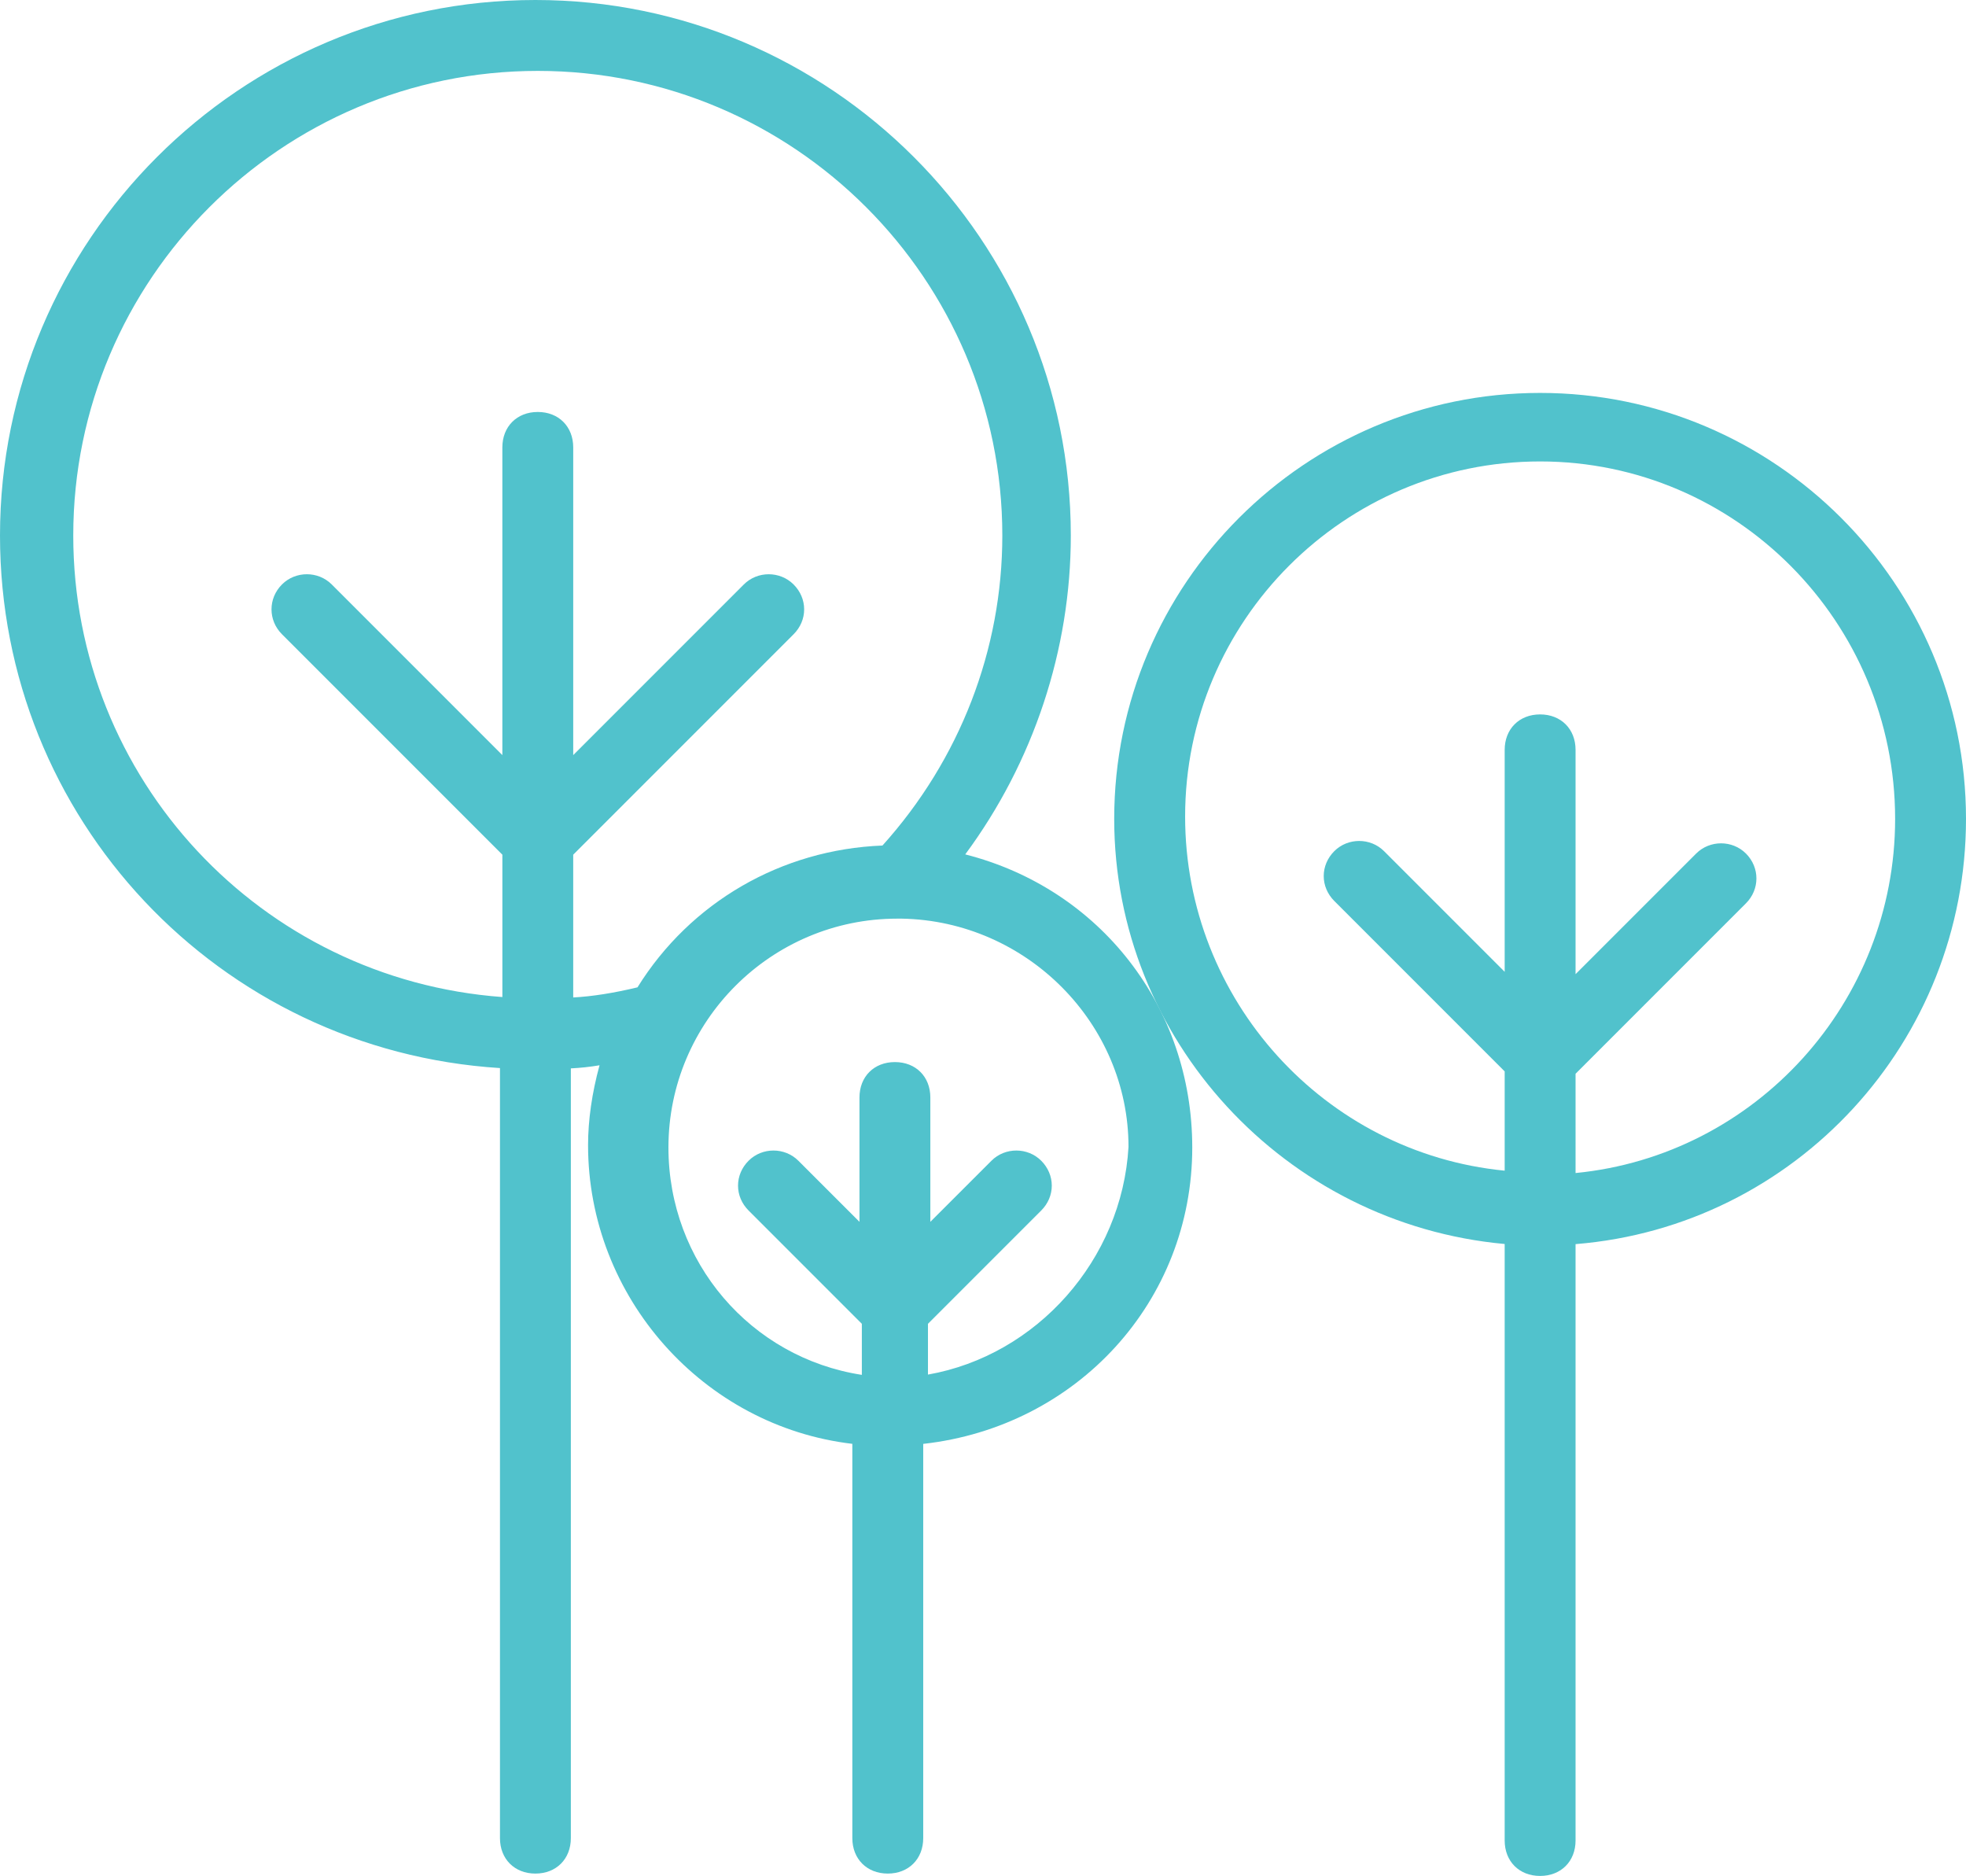
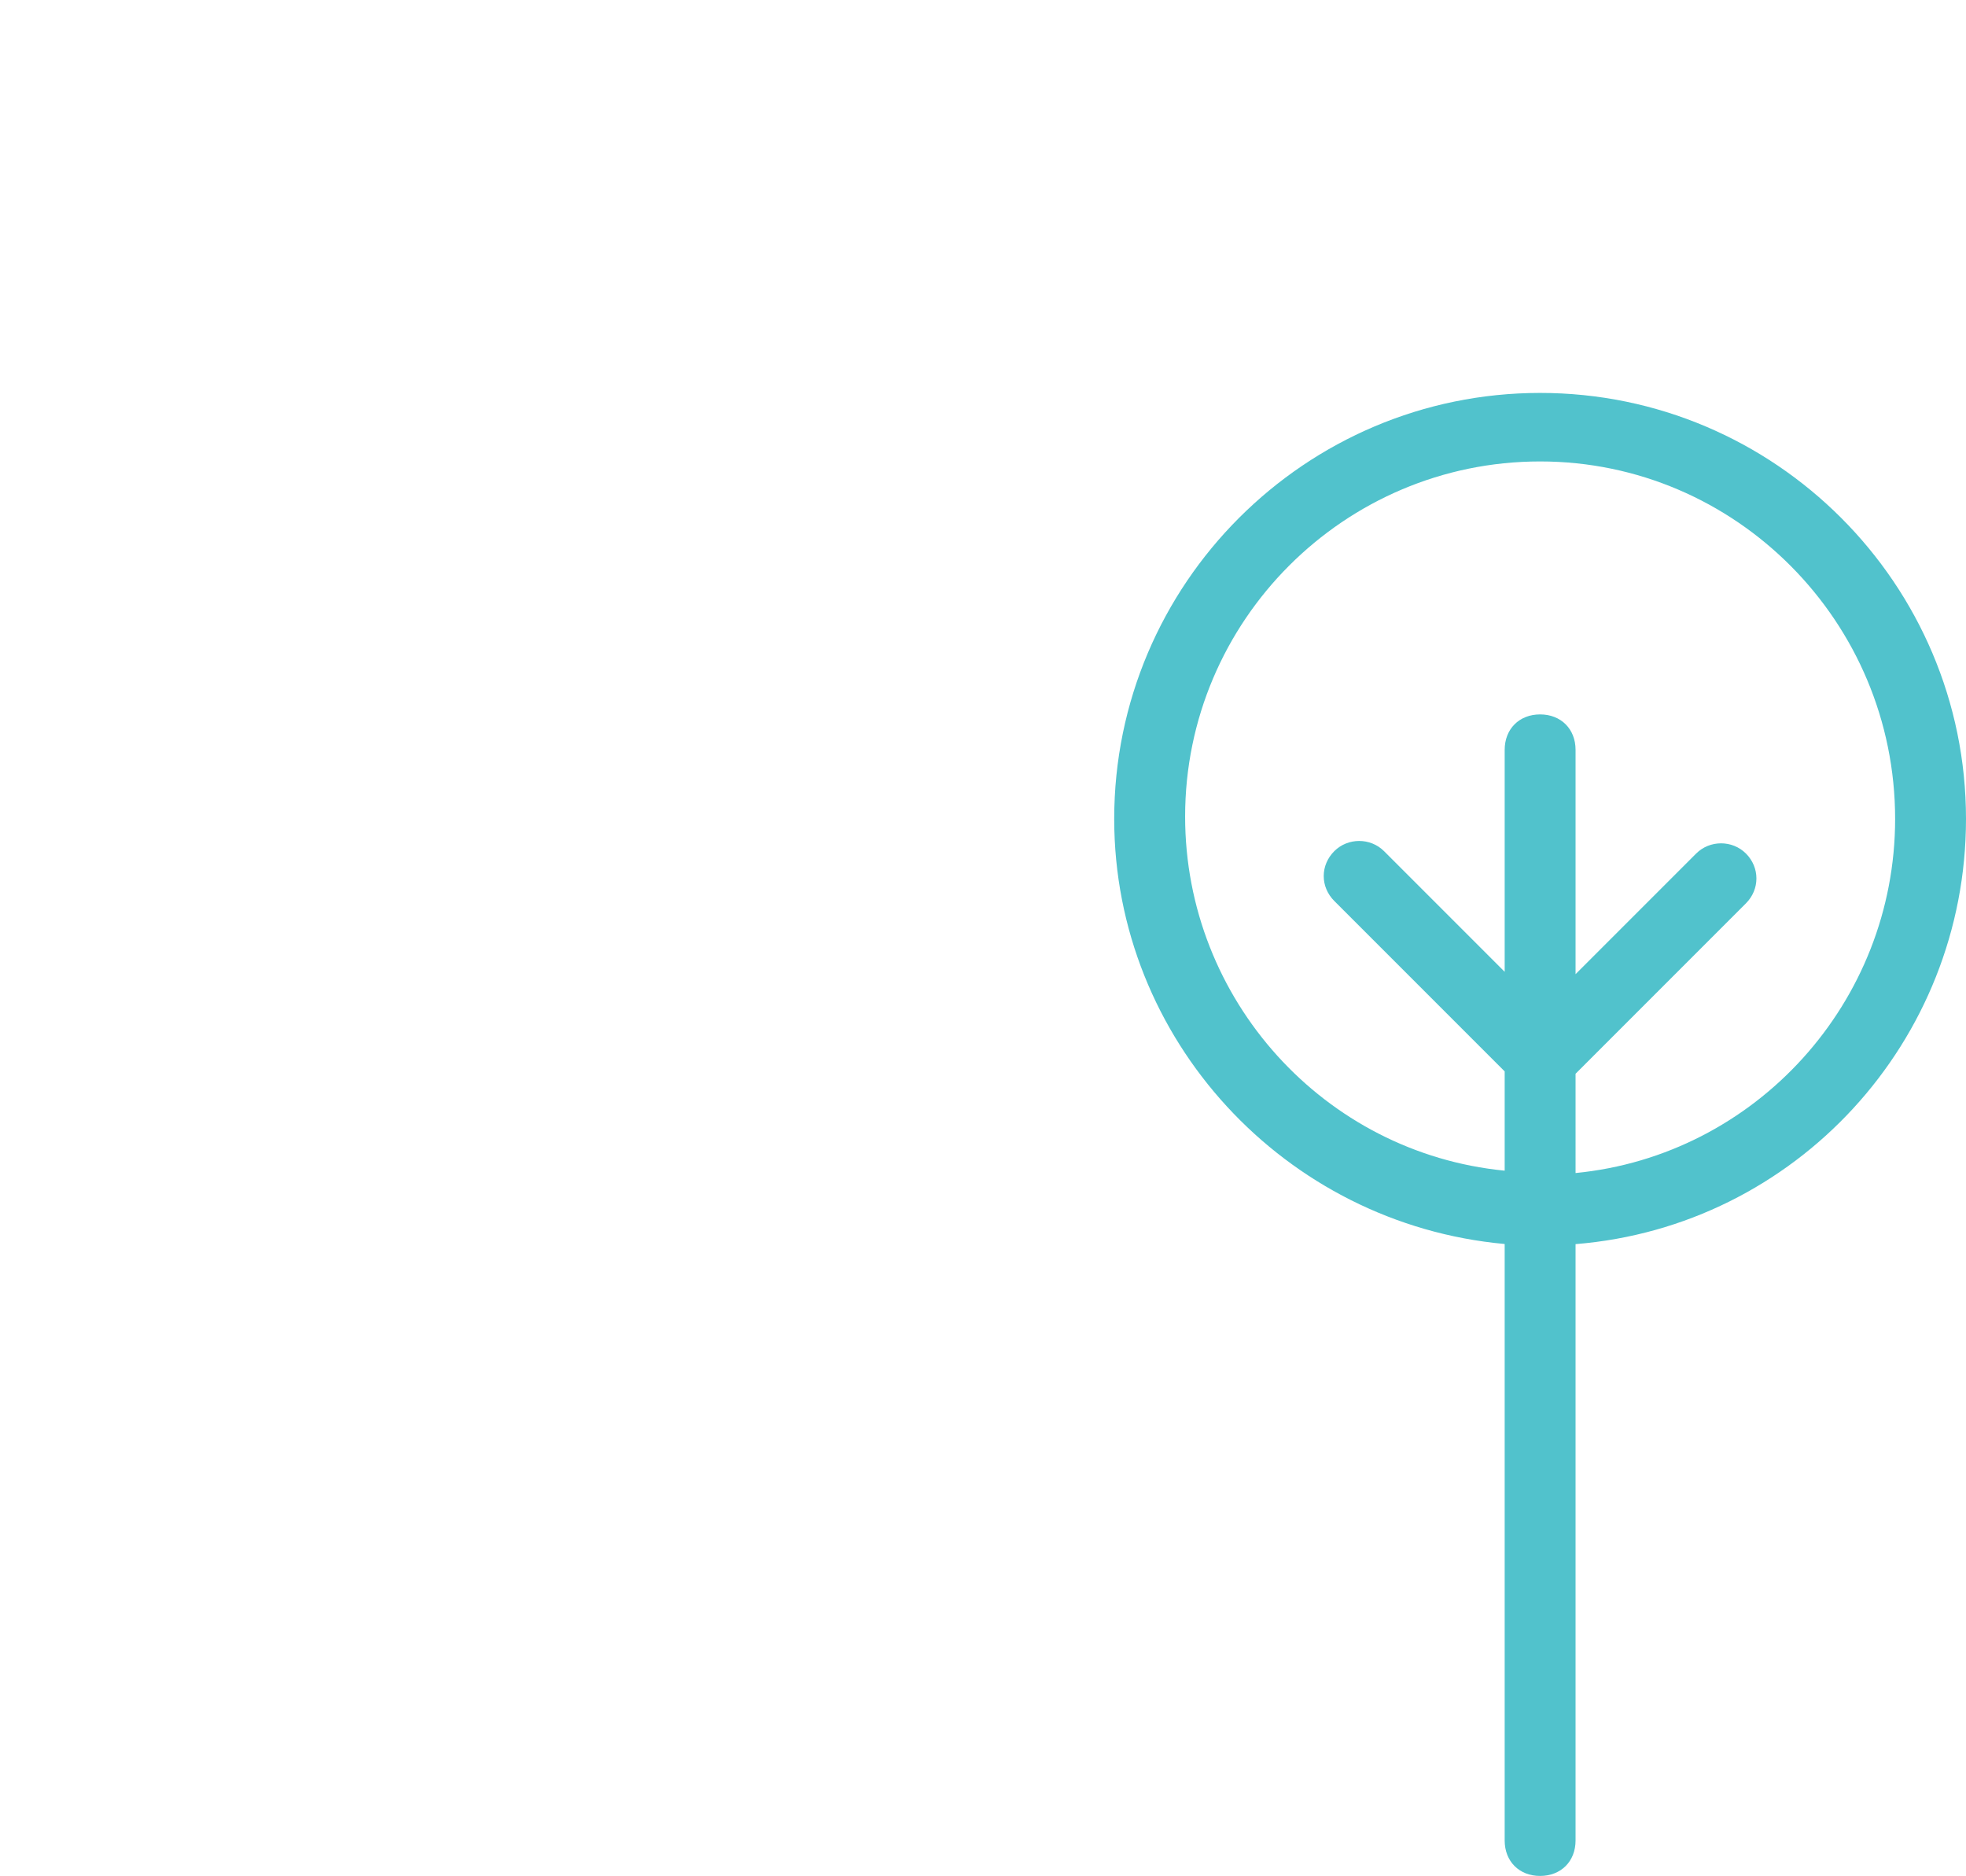
<svg xmlns="http://www.w3.org/2000/svg" version="1.1" id="Layer_1" x="0px" y="0px" width="157.157px" height="149.923px" viewBox="0 0 157.157 149.923" enable-background="new 0 0 157.157 149.923" xml:space="preserve">
  <g>
    <path fill="#51C2CC" d="M123.112,31.402c-18.771,0-34.045,15.272-34.045,34.044c0,17.614,13.641,32.372,31.213,33.973v47.672   c0,1.668,1.164,2.832,2.832,2.832s2.834-1.164,2.834-2.832V99.429c17.572-1.418,31.211-16.178,31.211-33.983   C157.157,46.675,141.885,31.402,123.112,31.402z M125.946,85.814l13.621-13.621c1.115-1.116,1.115-2.863,0-3.979   c-1.088-1.088-2.891-1.088-3.98,0l-9.641,9.641V59.928c0-1.668-1.166-2.833-2.834-2.833s-2.832,1.165-2.832,2.833v17.738   l-9.641-9.641c-1.088-1.088-2.893-1.088-3.98-0.001c-0.543,0.544-0.844,1.25-0.844,1.99c0,0.739,0.301,1.445,0.844,1.99   l13.621,13.621v7.934c-14.404-1.406-25.545-13.65-25.545-28.302c0-15.647,12.729-28.379,28.377-28.379s28.379,12.816,28.379,28.569   c0,14.651-11.143,26.895-25.545,28.301V85.814z" />
-     <path fill="#51C2CC" d="M77.159,68.282c5.453-7.368,8.439-16.36,8.439-25.483C85.598,19.199,66.398,0,42.799,0   C19.2,0,0,19.199,0,42.799c0,22.615,17.483,41.142,39.966,42.56V146.9c0,1.668,1.165,2.834,2.833,2.834s2.833-1.166,2.833-2.834   V85.384c0.763-0.037,1.529-0.119,2.293-0.248c-0.602,2.199-0.917,4.381-0.917,6.383c0,12.148,9.211,22.471,21.125,23.871v31.51   c0,1.668,1.166,2.834,2.834,2.834s2.833-1.166,2.833-2.834v-31.506c12.32-1.377,21.506-11.416,21.506-23.686   C95.305,80.451,87.917,71.017,77.159,68.282z M74.18,105.796l9.053-9.053c0.543-0.543,0.844-1.25,0.844-1.988   c0-0.74-0.301-1.447-0.844-1.99c-1.088-1.088-2.893-1.088-3.979,0l-4.885,4.883v-9.936c0-1.668-1.165-2.832-2.833-2.832   s-2.832,1.164-2.832,2.832v9.936l-4.885-4.883c-1.088-1.088-2.893-1.088-3.979,0c-0.545,0.543-0.844,1.25-0.844,1.99   c0,0.738,0.299,1.445,0.844,1.988l9.053,9.053v4.082c-8.883-1.371-15.46-9.008-15.46-18.17c0-10.086,8.206-18.291,18.294-18.291   h0.363c9.991,0.182,18.118,8.387,18.12,18.238c-0.521,9.025-7.332,16.67-16.031,18.201V105.796z M40.157,35.757v24.59   L26.519,46.709c-1.089-1.089-2.892-1.088-3.979,0c-1.115,1.116-1.115,2.863,0,3.979l17.618,17.617v11.378   C20.845,78.265,5.856,62.247,5.856,42.799c0-20.476,16.657-37.133,37.133-37.133s37.134,16.657,37.134,37.133   c0,9.127-3.398,17.91-9.581,24.775c-8.078,0.317-15.348,4.525-19.583,11.333c-1.901,0.457-3.624,0.729-5.138,0.809V68.305   l17.617-17.616c0.545-0.544,0.844-1.25,0.844-1.99c0-0.739-0.299-1.445-0.844-1.989c-1.088-1.088-2.891-1.089-3.979,0   L45.822,60.347v-24.59c0-1.668-1.165-2.833-2.833-2.833S40.157,34.089,40.157,35.757z" />
  </g>
</svg>